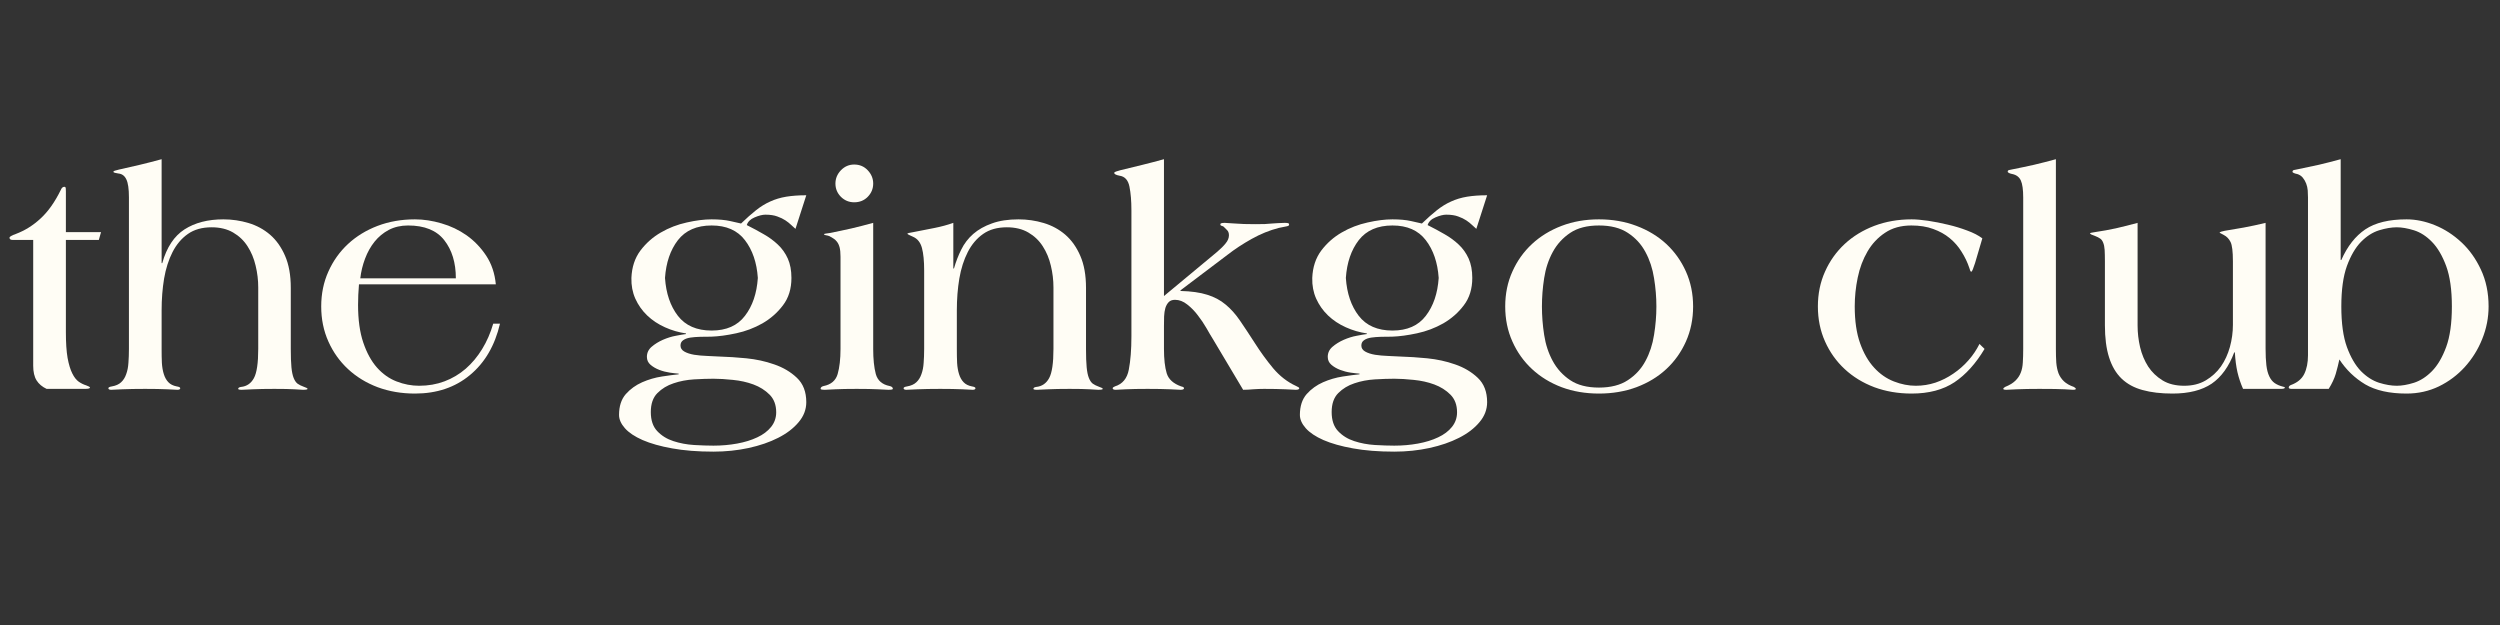
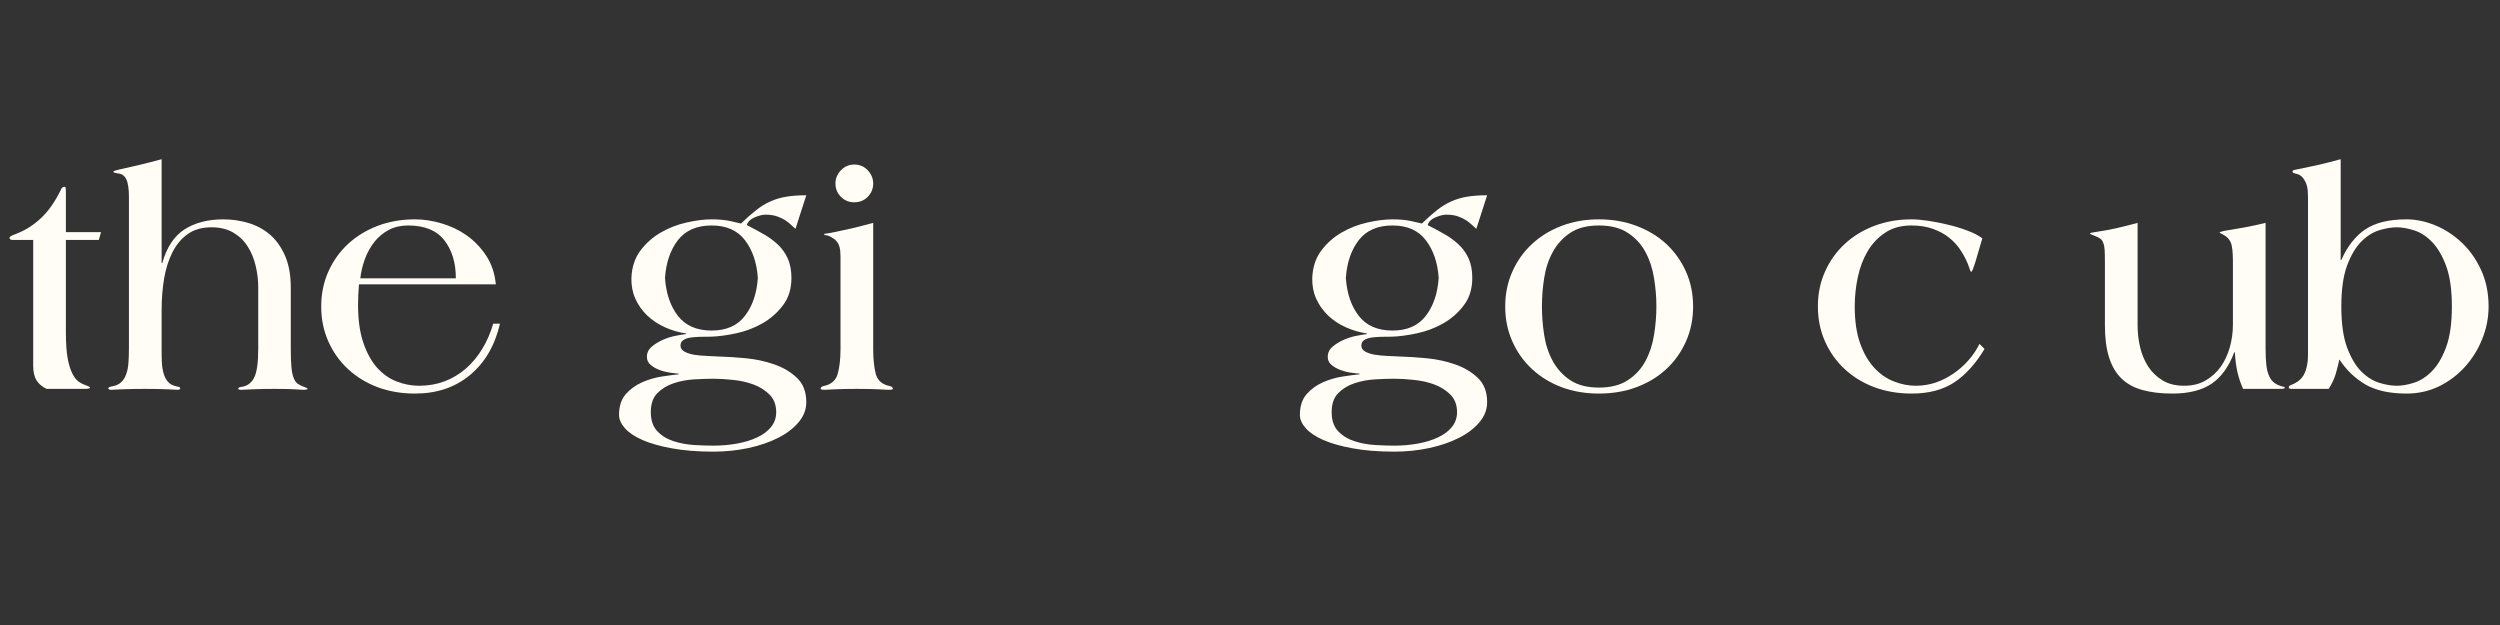
<svg xmlns="http://www.w3.org/2000/svg" version="1.0" preserveAspectRatio="xMidYMid meet" height="100" viewBox="0 0 300 75" zoomAndPan="magnify" width="400">
  <rect x="0" y="0" width="300" height="75" fill="#333333" stroke="none" />
  <defs>
    <g />
    <clipPath id="f91cf5e6a2">
      <path clip-rule="nonzero" d="M 74 5 L 97 5 L 97 36.961 L 74 36.961 Z M 74 5" />
    </clipPath>
    <clipPath id="94f99cbddb">
      <path clip-rule="nonzero" d="M 155 5 L 179 5 L 179 36.961 L 155 36.961 Z M 155 5" />
    </clipPath>
    <clipPath id="c48d088e72">
      <rect height="37" y="0" width="300" x="0" />
    </clipPath>
  </defs>
  <g transform="matrix(1, 0, 0, 1, 0, 18)">
    <g clip-path="url(#c48d088e72)">
      <g fill-opacity="1" fill="#fffdf5">
        <g transform="translate(0, 28.666)">
          <g>
            <path d="M 11.859 -17.875 L 7.906 -17.875 L 7.906 -6.812 C 7.906 -5.539 7.973 -4.508 8.109 -3.719 C 8.254 -2.938 8.441 -2.316 8.672 -1.859 C 8.898 -1.398 9.16 -1.066 9.453 -0.859 C 9.742 -0.66 10.039 -0.516 10.344 -0.422 C 10.645 -0.316 10.797 -0.227 10.797 -0.156 C 10.797 -0.051 10.594 0 10.188 0 L 5.594 0 C 5.062 -0.25 4.66 -0.586 4.391 -1.016 C 4.117 -1.453 3.984 -2.039 3.984 -2.781 L 3.984 -17.875 L 1.516 -17.875 C 1.266 -17.875 1.141 -17.961 1.141 -18.141 C 1.141 -18.266 1.395 -18.414 1.906 -18.594 C 2.988 -19 3.977 -19.617 4.875 -20.453 C 5.781 -21.285 6.586 -22.426 7.297 -23.875 C 7.398 -24.125 7.539 -24.25 7.719 -24.25 C 7.82 -24.25 7.879 -24.191 7.891 -24.078 C 7.898 -23.961 7.906 -23.844 7.906 -23.719 L 7.906 -18.812 L 12.125 -18.812 Z M 11.859 -17.875" />
          </g>
        </g>
      </g>
      <g fill-opacity="1" fill="#fffdf5">
        <g transform="translate(12.66, 28.666)">
          <g>
            <path d="M 24.25 0 C 24.25 0.07 24.062 0.109 23.688 0.109 C 23.508 0.109 23.16 0.086 22.641 0.047 C 22.117 0.016 21.328 0 20.266 0 C 19.223 0 18.375 0.016 17.719 0.047 C 17.062 0.086 16.602 0.109 16.344 0.109 C 16.062 0.109 15.922 0.07 15.922 0 C 15.922 -0.125 16.035 -0.203 16.266 -0.234 C 16.953 -0.305 17.469 -0.66 17.812 -1.297 C 18.156 -1.93 18.328 -3.098 18.328 -4.797 L 18.328 -12.172 C 18.328 -13.055 18.223 -13.926 18.016 -14.781 C 17.816 -15.645 17.492 -16.422 17.047 -17.109 C 16.609 -17.797 16.031 -18.348 15.312 -18.766 C 14.602 -19.18 13.742 -19.391 12.734 -19.391 C 11.598 -19.391 10.648 -19.125 9.891 -18.594 C 9.129 -18.062 8.516 -17.336 8.047 -16.422 C 7.578 -15.504 7.238 -14.441 7.031 -13.234 C 6.832 -12.035 6.734 -10.766 6.734 -9.422 L 6.734 -4.797 C 6.734 -4.18 6.742 -3.617 6.766 -3.109 C 6.797 -2.609 6.875 -2.16 7 -1.766 C 7.125 -1.367 7.305 -1.047 7.547 -0.797 C 7.785 -0.547 8.117 -0.379 8.547 -0.297 C 8.828 -0.254 8.969 -0.18 8.969 -0.078 C 8.969 0.047 8.852 0.109 8.625 0.109 C 8.5 0.109 8.082 0.086 7.375 0.047 C 6.664 0.016 5.789 0 4.75 0 C 3.707 0 2.801 0.016 2.031 0.047 C 1.258 0.086 0.812 0.109 0.688 0.109 C 0.457 0.109 0.344 0.047 0.344 -0.078 C 0.344 -0.18 0.484 -0.254 0.766 -0.297 C 1.242 -0.379 1.613 -0.547 1.875 -0.797 C 2.145 -1.047 2.348 -1.367 2.484 -1.766 C 2.629 -2.16 2.719 -2.609 2.75 -3.109 C 2.789 -3.617 2.812 -4.18 2.812 -4.797 L 2.812 -22.969 C 2.812 -24 2.707 -24.723 2.5 -25.141 C 2.301 -25.566 1.988 -25.801 1.562 -25.844 C 1.438 -25.875 1.301 -25.898 1.156 -25.922 C 1.02 -25.953 0.953 -25.992 0.953 -26.047 C 0.953 -26.117 1.016 -26.164 1.141 -26.188 C 1.266 -26.219 1.414 -26.258 1.594 -26.312 C 2.457 -26.508 3.301 -26.703 4.125 -26.891 C 4.945 -27.086 5.816 -27.312 6.734 -27.562 L 6.734 -15.094 L 6.812 -15.094 C 7.344 -16.988 8.234 -18.336 9.484 -19.141 C 10.734 -19.941 12.285 -20.344 14.141 -20.344 C 15.18 -20.344 16.188 -20.195 17.156 -19.906 C 18.133 -19.613 19 -19.145 19.75 -18.5 C 20.5 -17.852 21.098 -17.008 21.547 -15.969 C 22.004 -14.926 22.234 -13.645 22.234 -12.125 L 22.234 -4.797 C 22.234 -3.879 22.258 -3.145 22.312 -2.594 C 22.363 -2.051 22.453 -1.625 22.578 -1.312 C 22.703 -1 22.859 -0.77 23.047 -0.625 C 23.242 -0.488 23.484 -0.367 23.766 -0.266 C 24.086 -0.16 24.25 -0.07 24.25 0 Z M 24.25 0" />
          </g>
        </g>
      </g>
      <g fill-opacity="1" fill="#fffdf5">
        <g transform="translate(37.296, 28.666)">
          <g>
            <path d="M 22.703 -7.828 C 22.086 -5.191 20.883 -3.133 19.094 -1.656 C 17.312 -0.176 15.113 0.562 12.5 0.562 C 10.883 0.562 9.391 0.305 8.016 -0.203 C 6.648 -0.723 5.469 -1.445 4.469 -2.375 C 3.469 -3.301 2.68 -4.406 2.109 -5.688 C 1.535 -6.969 1.25 -8.367 1.25 -9.891 C 1.25 -11.41 1.535 -12.805 2.109 -14.078 C 2.68 -15.359 3.469 -16.461 4.469 -17.391 C 5.469 -18.316 6.648 -19.039 8.016 -19.562 C 9.391 -20.082 10.883 -20.344 12.5 -20.344 C 13.539 -20.344 14.602 -20.18 15.688 -19.859 C 16.781 -19.547 17.785 -19.066 18.703 -18.422 C 19.617 -17.773 20.398 -16.961 21.047 -15.984 C 21.691 -15.004 22.078 -13.859 22.203 -12.547 L 5.781 -12.547 C 5.707 -11.68 5.672 -10.859 5.672 -10.078 C 5.672 -8.297 5.879 -6.789 6.297 -5.562 C 6.711 -4.332 7.258 -3.332 7.938 -2.562 C 8.625 -1.789 9.41 -1.234 10.297 -0.891 C 11.18 -0.547 12.082 -0.375 13 -0.375 C 14.094 -0.375 15.109 -0.551 16.047 -0.906 C 16.984 -1.258 17.832 -1.766 18.594 -2.422 C 19.352 -3.086 20.008 -3.875 20.562 -4.781 C 21.125 -5.695 21.566 -6.711 21.891 -7.828 Z M 17.406 -13.266 C 17.406 -15.141 16.941 -16.664 16.016 -17.844 C 15.098 -19.02 13.648 -19.609 11.672 -19.609 C 10.805 -19.609 10.035 -19.43 9.359 -19.078 C 8.691 -18.723 8.125 -18.254 7.656 -17.672 C 7.188 -17.086 6.805 -16.41 6.516 -15.641 C 6.223 -14.867 6.031 -14.078 5.938 -13.266 Z M 17.406 -13.266" />
          </g>
        </g>
      </g>
      <g fill-opacity="1" fill="#fffdf5">
        <g transform="translate(61.248, 28.666)">
          <g />
        </g>
      </g>
      <g clip-path="url(#f91cf5e6a2)">
        <g fill-opacity="1" fill="#fffdf5">
          <g transform="translate(73.566, 28.666)">
            <g>
              <path d="M 23.188 1.594 C 23.188 2.477 22.879 3.281 22.266 4 C 21.66 4.727 20.844 5.352 19.812 5.875 C 18.789 6.395 17.609 6.801 16.266 7.094 C 14.922 7.383 13.516 7.531 12.047 7.531 C 10.148 7.531 8.5 7.398 7.094 7.141 C 5.688 6.891 4.504 6.555 3.547 6.141 C 2.598 5.723 1.891 5.25 1.422 4.719 C 0.953 4.188 0.719 3.656 0.719 3.125 C 0.719 2.082 0.988 1.25 1.531 0.625 C 2.082 0.008 2.738 -0.461 3.5 -0.797 C 4.258 -1.129 5.047 -1.359 5.859 -1.484 C 6.672 -1.609 7.344 -1.695 7.875 -1.75 L 7.875 -1.828 C 7.594 -1.848 7.234 -1.891 6.797 -1.953 C 6.367 -2.016 5.953 -2.125 5.547 -2.281 C 5.141 -2.438 4.789 -2.641 4.5 -2.891 C 4.207 -3.141 4.062 -3.457 4.062 -3.844 C 4.062 -4.32 4.25 -4.723 4.625 -5.047 C 5.008 -5.379 5.461 -5.66 5.984 -5.891 C 6.504 -6.117 7.023 -6.281 7.547 -6.375 C 8.066 -6.477 8.469 -6.547 8.75 -6.578 L 8.75 -6.656 C 7.883 -6.781 7.047 -7.023 6.234 -7.391 C 5.422 -7.754 4.707 -8.227 4.094 -8.812 C 3.488 -9.395 3.016 -10.066 2.672 -10.828 C 2.336 -11.586 2.18 -12.414 2.203 -13.312 C 2.254 -14.602 2.613 -15.695 3.281 -16.594 C 3.957 -17.488 4.773 -18.211 5.734 -18.766 C 6.703 -19.328 7.738 -19.727 8.844 -19.969 C 9.945 -20.219 10.941 -20.344 11.828 -20.344 C 12.711 -20.344 13.453 -20.273 14.047 -20.141 C 14.641 -20.016 15.078 -19.914 15.359 -19.844 C 16.016 -20.477 16.613 -21.008 17.156 -21.438 C 17.707 -21.875 18.273 -22.223 18.859 -22.484 C 19.441 -22.754 20.082 -22.945 20.781 -23.062 C 21.477 -23.176 22.281 -23.234 23.188 -23.234 L 21.891 -19.203 C 21.742 -19.328 21.57 -19.484 21.375 -19.672 C 21.188 -19.859 20.957 -20.039 20.688 -20.219 C 20.426 -20.395 20.102 -20.551 19.719 -20.688 C 19.344 -20.832 18.863 -20.906 18.281 -20.906 C 17.926 -20.906 17.492 -20.797 16.984 -20.578 C 16.484 -20.367 16.172 -20.062 16.047 -19.656 C 16.754 -19.301 17.43 -18.938 18.078 -18.562 C 18.723 -18.195 19.289 -17.781 19.781 -17.312 C 20.281 -16.844 20.676 -16.285 20.969 -15.641 C 21.258 -14.992 21.406 -14.219 21.406 -13.312 C 21.406 -12.008 21.066 -10.914 20.391 -10.031 C 19.723 -9.145 18.898 -8.422 17.922 -7.859 C 16.941 -7.305 15.895 -6.91 14.781 -6.672 C 13.664 -6.43 12.664 -6.297 11.781 -6.266 C 11.352 -6.266 10.914 -6.258 10.469 -6.25 C 10.031 -6.238 9.633 -6.207 9.281 -6.156 C 8.926 -6.102 8.641 -6 8.422 -5.844 C 8.203 -5.695 8.094 -5.484 8.094 -5.203 C 8.094 -4.898 8.242 -4.66 8.547 -4.484 C 8.859 -4.305 9.254 -4.176 9.734 -4.094 C 10.211 -4.02 10.727 -3.973 11.281 -3.953 C 11.844 -3.93 12.379 -3.906 12.891 -3.875 C 13.773 -3.852 14.805 -3.785 15.984 -3.672 C 17.16 -3.555 18.281 -3.312 19.344 -2.938 C 20.414 -2.57 21.32 -2.035 22.062 -1.328 C 22.812 -0.617 23.188 0.352 23.188 1.594 Z M 17.375 -13.312 C 17.25 -15.156 16.734 -16.664 15.828 -17.844 C 14.93 -19.02 13.598 -19.609 11.828 -19.609 C 10.047 -19.609 8.695 -19.02 7.781 -17.844 C 6.875 -16.664 6.359 -15.156 6.234 -13.312 C 6.359 -11.457 6.875 -9.941 7.781 -8.766 C 8.695 -7.586 10.047 -7 11.828 -7 C 13.598 -7 14.93 -7.586 15.828 -8.766 C 16.734 -9.941 17.25 -11.457 17.375 -13.312 Z M 19.578 2.812 C 19.578 1.926 19.312 1.219 18.781 0.688 C 18.25 0.156 17.602 -0.25 16.844 -0.531 C 16.082 -0.812 15.266 -0.992 14.391 -1.078 C 13.516 -1.172 12.734 -1.219 12.047 -1.219 C 11.367 -1.219 10.594 -1.191 9.719 -1.141 C 8.844 -1.086 8.023 -0.93 7.266 -0.672 C 6.504 -0.422 5.859 -0.031 5.328 0.5 C 4.797 1.031 4.531 1.789 4.531 2.781 C 4.531 3.758 4.785 4.52 5.297 5.062 C 5.816 5.613 6.461 6.016 7.234 6.266 C 8.016 6.523 8.844 6.68 9.719 6.734 C 10.594 6.785 11.367 6.812 12.047 6.812 C 13.035 6.812 13.984 6.727 14.891 6.562 C 15.805 6.395 16.613 6.145 17.312 5.812 C 18.008 5.488 18.562 5.07 18.969 4.562 C 19.375 4.051 19.578 3.469 19.578 2.812 Z M 19.578 2.812" />
            </g>
          </g>
        </g>
      </g>
      <g fill-opacity="1" fill="#fffdf5">
        <g transform="translate(97.518, 28.666)">
          <g>
            <path d="M 7.266 -24.641 C 7.266 -24.023 7.047 -23.492 6.609 -23.047 C 6.18 -22.609 5.641 -22.391 4.984 -22.391 C 4.367 -22.391 3.836 -22.609 3.391 -23.047 C 2.953 -23.492 2.734 -24.023 2.734 -24.641 C 2.734 -25.242 2.953 -25.773 3.391 -26.234 C 3.836 -26.691 4.367 -26.922 4.984 -26.922 C 5.641 -26.922 6.18 -26.691 6.609 -26.234 C 7.047 -25.773 7.266 -25.242 7.266 -24.641 Z M 9.625 0 C 9.625 0.07 9.441 0.109 9.078 0.109 C 8.879 0.109 8.457 0.086 7.812 0.047 C 7.164 0.016 6.32 0 5.281 0 C 4.238 0 3.395 0.016 2.75 0.047 C 2.102 0.086 1.68 0.109 1.484 0.109 C 1.129 0.109 0.953 0.07 0.953 0 C 0.953 -0.176 1.078 -0.289 1.328 -0.344 C 2.211 -0.52 2.77 -1 3 -1.781 C 3.227 -2.57 3.344 -3.578 3.344 -4.797 L 3.344 -15.859 C 3.344 -16.336 3.305 -16.711 3.234 -16.984 C 3.16 -17.266 3.051 -17.492 2.906 -17.672 C 2.77 -17.848 2.625 -17.977 2.469 -18.062 C 2.32 -18.156 2.172 -18.242 2.016 -18.328 C 1.891 -18.379 1.75 -18.414 1.594 -18.438 C 1.445 -18.457 1.375 -18.492 1.375 -18.547 C 1.375 -18.598 1.453 -18.629 1.609 -18.641 C 1.773 -18.66 1.922 -18.68 2.047 -18.703 C 2.941 -18.879 3.805 -19.062 4.641 -19.25 C 5.473 -19.445 6.348 -19.672 7.266 -19.922 L 7.266 -4.797 C 7.266 -3.578 7.367 -2.57 7.578 -1.781 C 7.797 -1 8.348 -0.52 9.234 -0.344 C 9.492 -0.289 9.625 -0.176 9.625 0 Z M 9.625 0" />
          </g>
        </g>
      </g>
      <g fill-opacity="1" fill="#fffdf5">
        <g transform="translate(108.087, 28.666)">
          <g>
-             <path d="M 24.25 0 C 24.25 0.07 24.062 0.109 23.688 0.109 C 23.508 0.109 23.16 0.086 22.641 0.047 C 22.117 0.016 21.328 0 20.266 0 C 19.223 0 18.375 0.016 17.719 0.047 C 17.062 0.086 16.602 0.109 16.344 0.109 C 16.062 0.109 15.922 0.07 15.922 0 C 15.922 -0.125 16.035 -0.203 16.266 -0.234 C 16.953 -0.305 17.469 -0.66 17.812 -1.297 C 18.156 -1.93 18.328 -3.098 18.328 -4.797 L 18.328 -12.172 C 18.328 -13.055 18.223 -13.926 18.016 -14.781 C 17.816 -15.645 17.492 -16.422 17.047 -17.109 C 16.609 -17.797 16.031 -18.348 15.312 -18.766 C 14.602 -19.18 13.742 -19.391 12.734 -19.391 C 11.598 -19.391 10.648 -19.125 9.891 -18.594 C 9.129 -18.062 8.516 -17.336 8.047 -16.422 C 7.578 -15.504 7.238 -14.441 7.031 -13.234 C 6.832 -12.035 6.734 -10.766 6.734 -9.422 L 6.734 -4.797 C 6.734 -4.18 6.742 -3.617 6.766 -3.109 C 6.797 -2.609 6.875 -2.16 7 -1.766 C 7.125 -1.367 7.305 -1.047 7.547 -0.797 C 7.785 -0.547 8.117 -0.379 8.547 -0.297 C 8.828 -0.254 8.969 -0.18 8.969 -0.078 C 8.969 0.047 8.852 0.109 8.625 0.109 C 8.5 0.109 8.082 0.086 7.375 0.047 C 6.664 0.016 5.789 0 4.75 0 C 3.707 0 2.801 0.016 2.031 0.047 C 1.258 0.086 0.812 0.109 0.688 0.109 C 0.457 0.109 0.344 0.047 0.344 -0.078 C 0.344 -0.18 0.484 -0.254 0.766 -0.297 C 1.242 -0.379 1.613 -0.547 1.875 -0.797 C 2.145 -1.047 2.348 -1.367 2.484 -1.766 C 2.629 -2.16 2.719 -2.609 2.75 -3.109 C 2.789 -3.617 2.812 -4.18 2.812 -4.797 L 2.812 -14.219 C 2.812 -15.352 2.723 -16.25 2.547 -16.906 C 2.367 -17.57 2.016 -18.02 1.484 -18.25 C 1.023 -18.445 0.797 -18.57 0.797 -18.625 C 0.797 -18.676 1.035 -18.738 1.516 -18.812 C 2.43 -18.988 3.281 -19.156 4.062 -19.312 C 4.852 -19.469 5.602 -19.672 6.312 -19.922 L 6.312 -14.453 L 6.391 -14.453 C 6.617 -15.254 6.91 -16.008 7.266 -16.719 C 7.617 -17.438 8.098 -18.062 8.703 -18.594 C 9.316 -19.125 10.066 -19.547 10.953 -19.859 C 11.836 -20.18 12.898 -20.344 14.141 -20.344 C 15.18 -20.344 16.188 -20.195 17.156 -19.906 C 18.133 -19.613 19 -19.145 19.75 -18.5 C 20.5 -17.852 21.098 -17.008 21.547 -15.969 C 22.004 -14.926 22.234 -13.645 22.234 -12.125 L 22.234 -4.797 C 22.234 -3.879 22.258 -3.145 22.312 -2.594 C 22.363 -2.051 22.453 -1.625 22.578 -1.312 C 22.703 -1 22.859 -0.77 23.047 -0.625 C 23.242 -0.488 23.484 -0.367 23.766 -0.266 C 24.086 -0.16 24.25 -0.07 24.25 0 Z M 24.25 0" />
-           </g>
+             </g>
        </g>
      </g>
      <g fill-opacity="1" fill="#fffdf5">
        <g transform="translate(132.723, 28.666)">
          <g>
-             <path d="M 23.188 -0.078 C 23.188 0.047 23.047 0.109 22.766 0.109 C 22.672 0.109 22.254 0.086 21.516 0.047 C 20.785 0.016 19.938 0 18.969 0 C 18.539 0 18.109 0.016 17.672 0.047 C 17.242 0.086 16.836 0.109 16.453 0.109 L 12.812 -6 C 12.602 -6.332 12.348 -6.766 12.047 -7.297 C 11.742 -7.828 11.398 -8.336 11.016 -8.828 C 10.641 -9.328 10.219 -9.758 9.75 -10.125 C 9.281 -10.5 8.789 -10.688 8.281 -10.688 C 7.957 -10.688 7.707 -10.598 7.531 -10.422 C 7.352 -10.242 7.219 -10.008 7.125 -9.719 C 7.039 -9.426 6.988 -9.086 6.969 -8.703 C 6.957 -8.328 6.953 -7.938 6.953 -7.531 L 6.953 -4.797 C 6.953 -3.578 7.062 -2.602 7.281 -1.875 C 7.5 -1.156 8.078 -0.629 9.016 -0.297 C 9.242 -0.254 9.359 -0.18 9.359 -0.078 C 9.359 0.047 9.219 0.109 8.938 0.109 C 8.832 0.109 8.41 0.086 7.672 0.047 C 6.941 0.016 6.047 0 4.984 0 C 3.941 0 3.078 0.016 2.391 0.047 C 1.711 0.086 1.305 0.109 1.172 0.109 C 0.922 0.109 0.797 0.047 0.797 -0.078 C 0.797 -0.148 0.883 -0.223 1.062 -0.297 C 1.977 -0.578 2.535 -1.25 2.734 -2.312 C 2.941 -3.383 3.047 -4.719 3.047 -6.312 L 3.047 -21.406 C 3.047 -22.539 2.969 -23.492 2.812 -24.266 C 2.656 -25.047 2.266 -25.484 1.641 -25.578 C 1.203 -25.66 0.984 -25.773 0.984 -25.922 C 0.984 -25.973 1.051 -26.023 1.188 -26.078 C 1.332 -26.129 1.504 -26.18 1.703 -26.234 C 2.617 -26.461 3.492 -26.676 4.328 -26.875 C 5.172 -27.082 6.047 -27.312 6.953 -27.562 L 6.953 -11.141 L 13.344 -16.453 C 13.77 -16.816 14.109 -17.156 14.359 -17.469 C 14.617 -17.781 14.75 -18.102 14.75 -18.438 C 14.75 -18.719 14.664 -18.93 14.5 -19.078 C 14.332 -19.234 14.203 -19.363 14.109 -19.469 C 14.023 -19.52 13.938 -19.555 13.844 -19.578 C 13.758 -19.598 13.719 -19.66 13.719 -19.766 C 13.719 -19.867 13.895 -19.922 14.25 -19.922 C 14.426 -19.922 14.832 -19.895 15.469 -19.844 C 16.102 -19.789 16.914 -19.766 17.906 -19.766 C 18.363 -19.766 18.75 -19.77 19.062 -19.781 C 19.383 -19.801 19.672 -19.82 19.922 -19.844 C 20.172 -19.863 20.41 -19.879 20.641 -19.891 C 20.867 -19.91 21.133 -19.922 21.438 -19.922 C 21.613 -19.922 21.742 -19.91 21.828 -19.891 C 21.922 -19.879 21.969 -19.812 21.969 -19.688 C 21.969 -19.594 21.832 -19.523 21.562 -19.484 C 21.301 -19.441 21.02 -19.383 20.719 -19.312 C 19.625 -19.031 18.547 -18.594 17.484 -18 C 16.422 -17.406 15.445 -16.766 14.562 -16.078 L 8.938 -11.828 L 8.938 -11.75 C 10.227 -11.719 11.297 -11.566 12.141 -11.297 C 12.992 -11.035 13.727 -10.645 14.344 -10.125 C 14.969 -9.613 15.547 -8.969 16.078 -8.188 C 16.609 -7.414 17.207 -6.508 17.875 -5.469 C 18.531 -4.438 19.254 -3.441 20.047 -2.484 C 20.848 -1.535 21.77 -0.82 22.812 -0.344 C 23.062 -0.238 23.188 -0.148 23.188 -0.078 Z M 23.188 -0.078" />
-           </g>
+             </g>
        </g>
      </g>
      <g clip-path="url(#94f99cbddb)">
        <g fill-opacity="1" fill="#fffdf5">
          <g transform="translate(155.268, 28.666)">
            <g>
              <path d="M 23.188 1.594 C 23.188 2.477 22.879 3.281 22.266 4 C 21.66 4.727 20.844 5.352 19.812 5.875 C 18.789 6.395 17.609 6.801 16.266 7.094 C 14.922 7.383 13.516 7.531 12.047 7.531 C 10.148 7.531 8.5 7.398 7.094 7.141 C 5.688 6.891 4.504 6.555 3.547 6.141 C 2.598 5.723 1.891 5.25 1.422 4.719 C 0.953 4.188 0.719 3.656 0.719 3.125 C 0.719 2.082 0.988 1.25 1.531 0.625 C 2.082 0.008 2.738 -0.461 3.5 -0.797 C 4.258 -1.129 5.047 -1.359 5.859 -1.484 C 6.672 -1.609 7.344 -1.695 7.875 -1.75 L 7.875 -1.828 C 7.594 -1.848 7.234 -1.891 6.797 -1.953 C 6.367 -2.016 5.953 -2.125 5.547 -2.281 C 5.141 -2.438 4.789 -2.641 4.5 -2.891 C 4.207 -3.141 4.062 -3.457 4.062 -3.844 C 4.062 -4.32 4.25 -4.723 4.625 -5.047 C 5.008 -5.379 5.461 -5.66 5.984 -5.891 C 6.504 -6.117 7.023 -6.281 7.547 -6.375 C 8.066 -6.477 8.469 -6.547 8.75 -6.578 L 8.75 -6.656 C 7.883 -6.781 7.047 -7.023 6.234 -7.391 C 5.422 -7.754 4.707 -8.227 4.094 -8.812 C 3.488 -9.395 3.016 -10.066 2.672 -10.828 C 2.336 -11.586 2.18 -12.414 2.203 -13.312 C 2.254 -14.602 2.613 -15.695 3.281 -16.594 C 3.957 -17.488 4.773 -18.211 5.734 -18.766 C 6.703 -19.328 7.738 -19.727 8.844 -19.969 C 9.945 -20.219 10.941 -20.344 11.828 -20.344 C 12.711 -20.344 13.453 -20.273 14.047 -20.141 C 14.641 -20.016 15.078 -19.914 15.359 -19.844 C 16.016 -20.477 16.613 -21.008 17.156 -21.438 C 17.707 -21.875 18.273 -22.223 18.859 -22.484 C 19.441 -22.754 20.082 -22.945 20.781 -23.062 C 21.477 -23.176 22.281 -23.234 23.188 -23.234 L 21.891 -19.203 C 21.742 -19.328 21.57 -19.484 21.375 -19.672 C 21.188 -19.859 20.957 -20.039 20.688 -20.219 C 20.426 -20.395 20.102 -20.551 19.719 -20.688 C 19.344 -20.832 18.863 -20.906 18.281 -20.906 C 17.926 -20.906 17.492 -20.797 16.984 -20.578 C 16.484 -20.367 16.172 -20.062 16.047 -19.656 C 16.754 -19.301 17.43 -18.938 18.078 -18.562 C 18.723 -18.195 19.289 -17.781 19.781 -17.312 C 20.281 -16.844 20.676 -16.285 20.969 -15.641 C 21.258 -14.992 21.406 -14.219 21.406 -13.312 C 21.406 -12.008 21.066 -10.914 20.391 -10.031 C 19.723 -9.145 18.898 -8.422 17.922 -7.859 C 16.941 -7.305 15.895 -6.91 14.781 -6.672 C 13.664 -6.43 12.664 -6.297 11.781 -6.266 C 11.352 -6.266 10.914 -6.258 10.469 -6.25 C 10.031 -6.238 9.633 -6.207 9.281 -6.156 C 8.926 -6.102 8.641 -6 8.422 -5.844 C 8.203 -5.695 8.094 -5.484 8.094 -5.203 C 8.094 -4.898 8.242 -4.66 8.547 -4.484 C 8.859 -4.305 9.254 -4.176 9.734 -4.094 C 10.211 -4.02 10.727 -3.973 11.281 -3.953 C 11.844 -3.93 12.379 -3.906 12.891 -3.875 C 13.773 -3.852 14.805 -3.785 15.984 -3.672 C 17.16 -3.555 18.281 -3.312 19.344 -2.938 C 20.414 -2.57 21.32 -2.035 22.062 -1.328 C 22.812 -0.617 23.188 0.352 23.188 1.594 Z M 17.375 -13.312 C 17.25 -15.156 16.734 -16.664 15.828 -17.844 C 14.93 -19.02 13.598 -19.609 11.828 -19.609 C 10.047 -19.609 8.695 -19.02 7.781 -17.844 C 6.875 -16.664 6.359 -15.156 6.234 -13.312 C 6.359 -11.457 6.875 -9.941 7.781 -8.766 C 8.695 -7.586 10.047 -7 11.828 -7 C 13.598 -7 14.93 -7.586 15.828 -8.766 C 16.734 -9.941 17.25 -11.457 17.375 -13.312 Z M 19.578 2.812 C 19.578 1.926 19.312 1.219 18.781 0.688 C 18.25 0.156 17.602 -0.25 16.844 -0.531 C 16.082 -0.812 15.266 -0.992 14.391 -1.078 C 13.516 -1.172 12.734 -1.219 12.047 -1.219 C 11.367 -1.219 10.594 -1.191 9.719 -1.141 C 8.844 -1.086 8.023 -0.93 7.266 -0.672 C 6.504 -0.422 5.859 -0.031 5.328 0.5 C 4.797 1.031 4.531 1.789 4.531 2.781 C 4.531 3.758 4.785 4.52 5.297 5.062 C 5.816 5.613 6.461 6.016 7.234 6.266 C 8.016 6.523 8.844 6.68 9.719 6.734 C 10.594 6.785 11.367 6.812 12.047 6.812 C 13.035 6.812 13.984 6.727 14.891 6.562 C 15.805 6.395 16.613 6.145 17.312 5.812 C 18.008 5.488 18.562 5.07 18.969 4.562 C 19.375 4.051 19.578 3.469 19.578 2.812 Z M 19.578 2.812" />
            </g>
          </g>
        </g>
      </g>
      <g fill-opacity="1" fill="#fffdf5">
        <g transform="translate(179.22, 28.666)">
          <g>
            <path d="M 23.953 -9.891 C 23.953 -8.367 23.664 -6.969 23.094 -5.688 C 22.52 -4.406 21.734 -3.301 20.734 -2.375 C 19.734 -1.445 18.539 -0.723 17.156 -0.203 C 15.781 0.305 14.281 0.562 12.656 0.562 C 11.031 0.562 9.535 0.305 8.172 -0.203 C 6.805 -0.723 5.625 -1.445 4.625 -2.375 C 3.625 -3.301 2.836 -4.406 2.266 -5.688 C 1.691 -6.969 1.406 -8.367 1.406 -9.891 C 1.406 -11.41 1.691 -12.805 2.266 -14.078 C 2.836 -15.359 3.625 -16.461 4.625 -17.391 C 5.625 -18.316 6.805 -19.039 8.172 -19.562 C 9.535 -20.082 11.031 -20.344 12.656 -20.344 C 14.281 -20.344 15.781 -20.082 17.156 -19.562 C 18.539 -19.039 19.734 -18.316 20.734 -17.391 C 21.734 -16.461 22.52 -15.359 23.094 -14.078 C 23.664 -12.805 23.953 -11.41 23.953 -9.891 Z M 19.547 -9.891 C 19.547 -11.004 19.453 -12.133 19.266 -13.281 C 19.086 -14.438 18.742 -15.484 18.234 -16.422 C 17.734 -17.359 17.031 -18.125 16.125 -18.719 C 15.227 -19.312 14.07 -19.609 12.656 -19.609 C 11.238 -19.609 10.086 -19.312 9.203 -18.719 C 8.316 -18.125 7.617 -17.359 7.109 -16.422 C 6.598 -15.484 6.254 -14.438 6.078 -13.281 C 5.898 -12.133 5.812 -11.004 5.812 -9.891 C 5.812 -8.773 5.898 -7.641 6.078 -6.484 C 6.254 -5.328 6.598 -4.281 7.109 -3.344 C 7.617 -2.406 8.316 -1.641 9.203 -1.047 C 10.086 -0.453 11.238 -0.156 12.656 -0.156 C 14.07 -0.156 15.227 -0.453 16.125 -1.047 C 17.031 -1.641 17.734 -2.406 18.234 -3.344 C 18.742 -4.281 19.086 -5.328 19.266 -6.484 C 19.453 -7.641 19.547 -8.773 19.547 -9.891 Z M 19.547 -9.891" />
          </g>
        </g>
      </g>
      <g fill-opacity="1" fill="#fffdf5">
        <g transform="translate(204.578, 28.666)">
          <g />
        </g>
      </g>
      <g fill-opacity="1" fill="#fffdf5">
        <g transform="translate(216.896, 28.666)">
          <g>
            <path d="M 21.25 -4.797 C 20.207 -3.047 19.004 -1.711 17.641 -0.797 C 16.273 0.109 14.562 0.562 12.5 0.562 C 10.883 0.562 9.391 0.305 8.016 -0.203 C 6.648 -0.723 5.469 -1.445 4.469 -2.375 C 3.469 -3.301 2.68 -4.406 2.109 -5.688 C 1.535 -6.969 1.25 -8.367 1.25 -9.891 C 1.25 -11.41 1.535 -12.805 2.109 -14.078 C 2.68 -15.359 3.469 -16.461 4.469 -17.391 C 5.469 -18.316 6.648 -19.039 8.016 -19.562 C 9.391 -20.082 10.883 -20.344 12.5 -20.344 C 13.039 -20.344 13.703 -20.285 14.484 -20.172 C 15.266 -20.055 16.055 -19.898 16.859 -19.703 C 17.66 -19.516 18.43 -19.281 19.172 -19 C 19.922 -18.727 20.523 -18.414 20.984 -18.062 L 20.109 -15.094 C 20.004 -14.789 19.914 -14.539 19.844 -14.344 C 19.77 -14.156 19.707 -14.062 19.656 -14.062 C 19.602 -14.062 19.562 -14.102 19.531 -14.188 C 19.508 -14.281 19.473 -14.391 19.422 -14.516 C 19.191 -15.203 18.879 -15.852 18.484 -16.469 C 18.098 -17.094 17.625 -17.633 17.062 -18.094 C 16.508 -18.551 15.852 -18.914 15.094 -19.188 C 14.332 -19.469 13.457 -19.609 12.469 -19.609 C 11.227 -19.609 10.176 -19.316 9.312 -18.734 C 8.445 -18.16 7.742 -17.41 7.203 -16.484 C 6.66 -15.555 6.27 -14.516 6.031 -13.359 C 5.789 -12.203 5.672 -11.047 5.672 -9.891 C 5.672 -8.16 5.883 -6.691 6.312 -5.484 C 6.738 -4.285 7.301 -3.305 8 -2.547 C 8.695 -1.785 9.488 -1.234 10.375 -0.891 C 11.258 -0.547 12.133 -0.375 13 -0.375 C 13.812 -0.375 14.598 -0.5 15.359 -0.75 C 16.117 -1.008 16.832 -1.367 17.5 -1.828 C 18.176 -2.285 18.781 -2.816 19.312 -3.422 C 19.844 -4.023 20.285 -4.68 20.641 -5.391 Z M 21.25 -4.797" />
          </g>
        </g>
      </g>
      <g fill-opacity="1" fill="#fffdf5">
        <g transform="translate(239.441, 28.666)">
          <g>
-             <path d="M 9.656 0 C 9.656 0.051 9.613 0.082 9.531 0.094 C 9.457 0.102 9.383 0.109 9.312 0.109 C 9.207 0.109 8.867 0.086 8.297 0.047 C 7.734 0.016 6.727 0 5.281 0 C 4.238 0 3.348 0.016 2.609 0.047 C 1.879 0.086 1.453 0.109 1.328 0.109 C 1.078 0.109 0.953 0.07 0.953 0 C 0.953 -0.07 1.023 -0.148 1.172 -0.234 C 1.711 -0.453 2.125 -0.703 2.406 -0.984 C 2.695 -1.266 2.91 -1.582 3.047 -1.938 C 3.191 -2.289 3.273 -2.703 3.297 -3.172 C 3.328 -3.641 3.344 -4.18 3.344 -4.797 L 3.344 -22.969 C 3.344 -23.906 3.25 -24.582 3.062 -25 C 2.875 -25.414 2.535 -25.676 2.047 -25.781 C 1.922 -25.801 1.797 -25.836 1.672 -25.891 C 1.547 -25.941 1.484 -26.004 1.484 -26.078 C 1.484 -26.18 1.547 -26.242 1.672 -26.266 C 1.797 -26.297 1.922 -26.32 2.047 -26.344 C 2.941 -26.52 3.805 -26.703 4.641 -26.891 C 5.473 -27.086 6.348 -27.312 7.266 -27.562 L 7.266 -4.797 C 7.266 -4.18 7.281 -3.633 7.312 -3.156 C 7.352 -2.676 7.441 -2.25 7.578 -1.875 C 7.723 -1.508 7.941 -1.188 8.234 -0.906 C 8.523 -0.633 8.922 -0.41 9.422 -0.234 C 9.578 -0.148 9.656 -0.07 9.656 0 Z M 9.656 0" />
-           </g>
+             </g>
        </g>
      </g>
      <g fill-opacity="1" fill="#fffdf5">
        <g transform="translate(250.011, 28.666)">
          <g>
            <path d="M 24.172 -0.156 C 24.172 -0.051 24.008 0 23.688 0 L 19.156 0 C 18.875 -0.633 18.648 -1.301 18.484 -2 C 18.328 -2.695 18.223 -3.488 18.172 -4.375 L 18.094 -4.375 C 17.457 -2.676 16.555 -1.426 15.391 -0.625 C 14.223 0.164 12.656 0.562 10.688 0.562 C 9.312 0.562 8.117 0.422 7.109 0.141 C 6.098 -0.129 5.254 -0.586 4.578 -1.234 C 3.91 -1.879 3.41 -2.727 3.078 -3.781 C 2.742 -4.832 2.578 -6.117 2.578 -7.641 L 2.578 -15.312 C 2.578 -15.875 2.566 -16.328 2.547 -16.672 C 2.523 -17.016 2.469 -17.301 2.375 -17.531 C 2.289 -17.758 2.172 -17.926 2.016 -18.031 C 1.859 -18.145 1.645 -18.254 1.375 -18.359 C 1.219 -18.41 1.082 -18.461 0.969 -18.516 C 0.852 -18.566 0.797 -18.617 0.797 -18.672 C 0.797 -18.711 0.988 -18.758 1.375 -18.812 C 2.227 -18.938 3.066 -19.086 3.891 -19.266 C 4.711 -19.453 5.582 -19.672 6.5 -19.922 L 6.5 -7.609 C 6.5 -6.742 6.598 -5.879 6.797 -5.016 C 7.004 -4.148 7.328 -3.375 7.766 -2.688 C 8.211 -2.008 8.789 -1.453 9.5 -1.016 C 10.207 -0.586 11.07 -0.375 12.094 -0.375 C 13.082 -0.375 13.941 -0.586 14.672 -1.016 C 15.41 -1.453 16.02 -2.008 16.5 -2.688 C 16.977 -3.375 17.336 -4.156 17.578 -5.031 C 17.816 -5.906 17.938 -6.785 17.938 -7.672 L 17.938 -15.312 C 17.938 -16.477 17.844 -17.25 17.656 -17.625 C 17.469 -18.008 17.195 -18.289 16.844 -18.469 C 16.508 -18.645 16.344 -18.734 16.344 -18.734 C 16.344 -18.785 16.414 -18.832 16.562 -18.875 C 16.719 -18.914 16.848 -18.945 16.953 -18.969 C 17.691 -19.094 18.453 -19.223 19.234 -19.359 C 20.023 -19.504 20.898 -19.691 21.859 -19.922 L 21.859 -4.828 C 21.859 -4.047 21.891 -3.383 21.953 -2.844 C 22.016 -2.312 22.129 -1.867 22.297 -1.516 C 22.461 -1.16 22.676 -0.891 22.938 -0.703 C 23.207 -0.516 23.547 -0.367 23.953 -0.266 C 24.098 -0.242 24.172 -0.207 24.172 -0.156 Z M 24.172 -0.156" />
          </g>
        </g>
      </g>
      <g fill-opacity="1" fill="#fffdf5">
        <g transform="translate(274.647, 28.666)">
          <g>
            <path d="M 23.984 -9.891 C 23.984 -8.547 23.727 -7.242 23.219 -5.984 C 22.719 -4.734 22.023 -3.617 21.141 -2.641 C 20.254 -1.66 19.211 -0.879 18.016 -0.297 C 16.828 0.273 15.535 0.562 14.141 0.562 C 12.086 0.562 10.43 0.191 9.172 -0.547 C 7.922 -1.297 6.891 -2.289 6.078 -3.531 C 5.953 -2.945 5.805 -2.367 5.641 -1.797 C 5.473 -1.234 5.191 -0.633 4.797 0 L 1.219 0 C 0.914 0 0.633 0 0.375 0 C 0.125 0 0 -0.051 0 -0.156 C 0 -0.281 0.078 -0.379 0.234 -0.453 C 1.016 -0.734 1.555 -1.176 1.859 -1.781 C 2.16 -2.395 2.312 -3.145 2.312 -4.031 L 2.312 -22.969 C 2.312 -23.238 2.301 -23.52 2.281 -23.812 C 2.258 -24.102 2.195 -24.379 2.094 -24.641 C 1.988 -24.91 1.852 -25.145 1.688 -25.344 C 1.52 -25.551 1.301 -25.695 1.031 -25.781 C 0.906 -25.801 0.773 -25.836 0.641 -25.891 C 0.516 -25.941 0.453 -25.992 0.453 -26.047 C 0.453 -26.172 0.516 -26.242 0.641 -26.266 C 0.773 -26.297 0.906 -26.32 1.031 -26.344 C 1.914 -26.52 2.773 -26.703 3.609 -26.891 C 4.441 -27.086 5.316 -27.312 6.234 -27.562 L 6.234 -15.469 L 6.312 -15.469 C 7.039 -17.113 8 -18.336 9.188 -19.141 C 10.383 -19.941 12.035 -20.344 14.141 -20.344 C 15.254 -20.344 16.391 -20.109 17.547 -19.641 C 18.703 -19.172 19.758 -18.488 20.719 -17.594 C 21.676 -16.707 22.457 -15.613 23.062 -14.312 C 23.676 -13.008 23.984 -11.535 23.984 -9.891 Z M 19.578 -9.891 C 19.578 -11.891 19.348 -13.508 18.891 -14.75 C 18.43 -15.988 17.863 -16.953 17.188 -17.641 C 16.52 -18.328 15.801 -18.789 15.031 -19.031 C 14.258 -19.27 13.57 -19.391 12.969 -19.391 C 12.332 -19.391 11.625 -19.27 10.844 -19.031 C 10.07 -18.789 9.348 -18.328 8.672 -17.641 C 8.004 -16.953 7.441 -15.988 6.984 -14.75 C 6.535 -13.508 6.312 -11.891 6.312 -9.891 C 6.312 -7.879 6.535 -6.254 6.984 -5.016 C 7.441 -3.773 8.004 -2.812 8.672 -2.125 C 9.348 -1.445 10.07 -0.984 10.844 -0.734 C 11.625 -0.492 12.332 -0.375 12.969 -0.375 C 13.57 -0.375 14.258 -0.492 15.031 -0.734 C 15.801 -0.984 16.52 -1.445 17.188 -2.125 C 17.863 -2.812 18.43 -3.773 18.891 -5.016 C 19.348 -6.254 19.578 -7.879 19.578 -9.891 Z M 19.578 -9.891" />
          </g>
        </g>
      </g>
    </g>
  </g>
</svg>